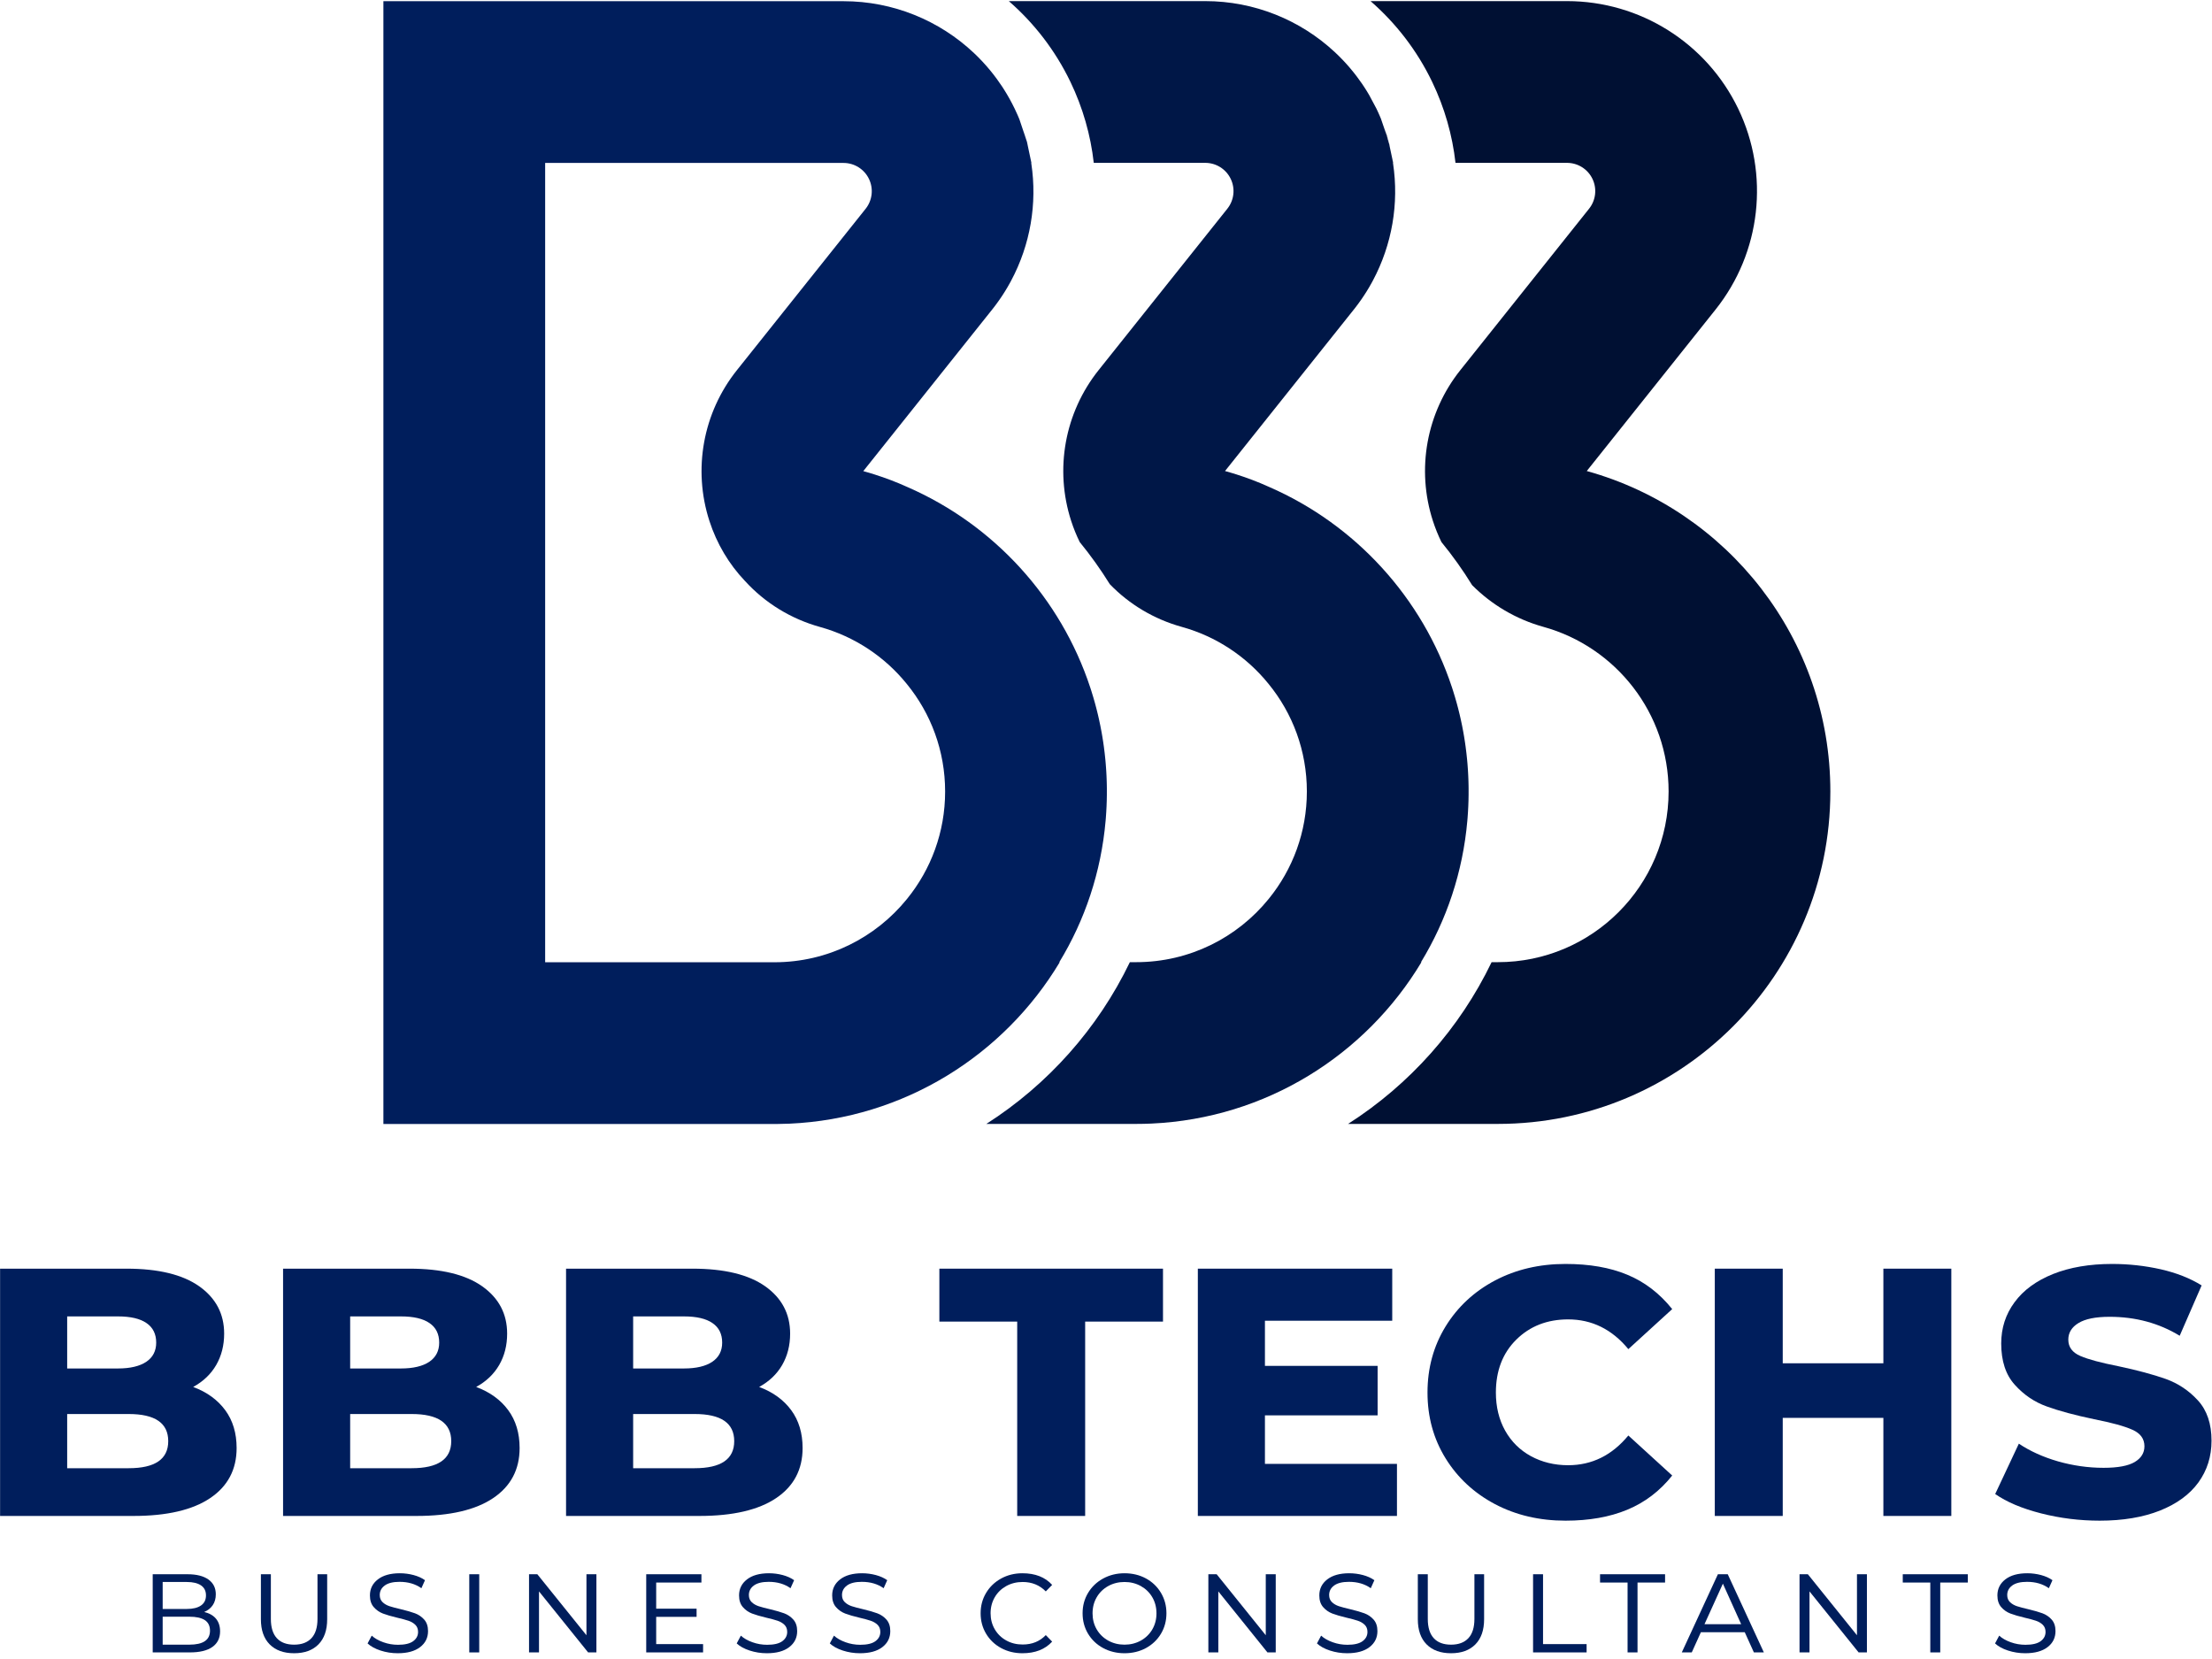
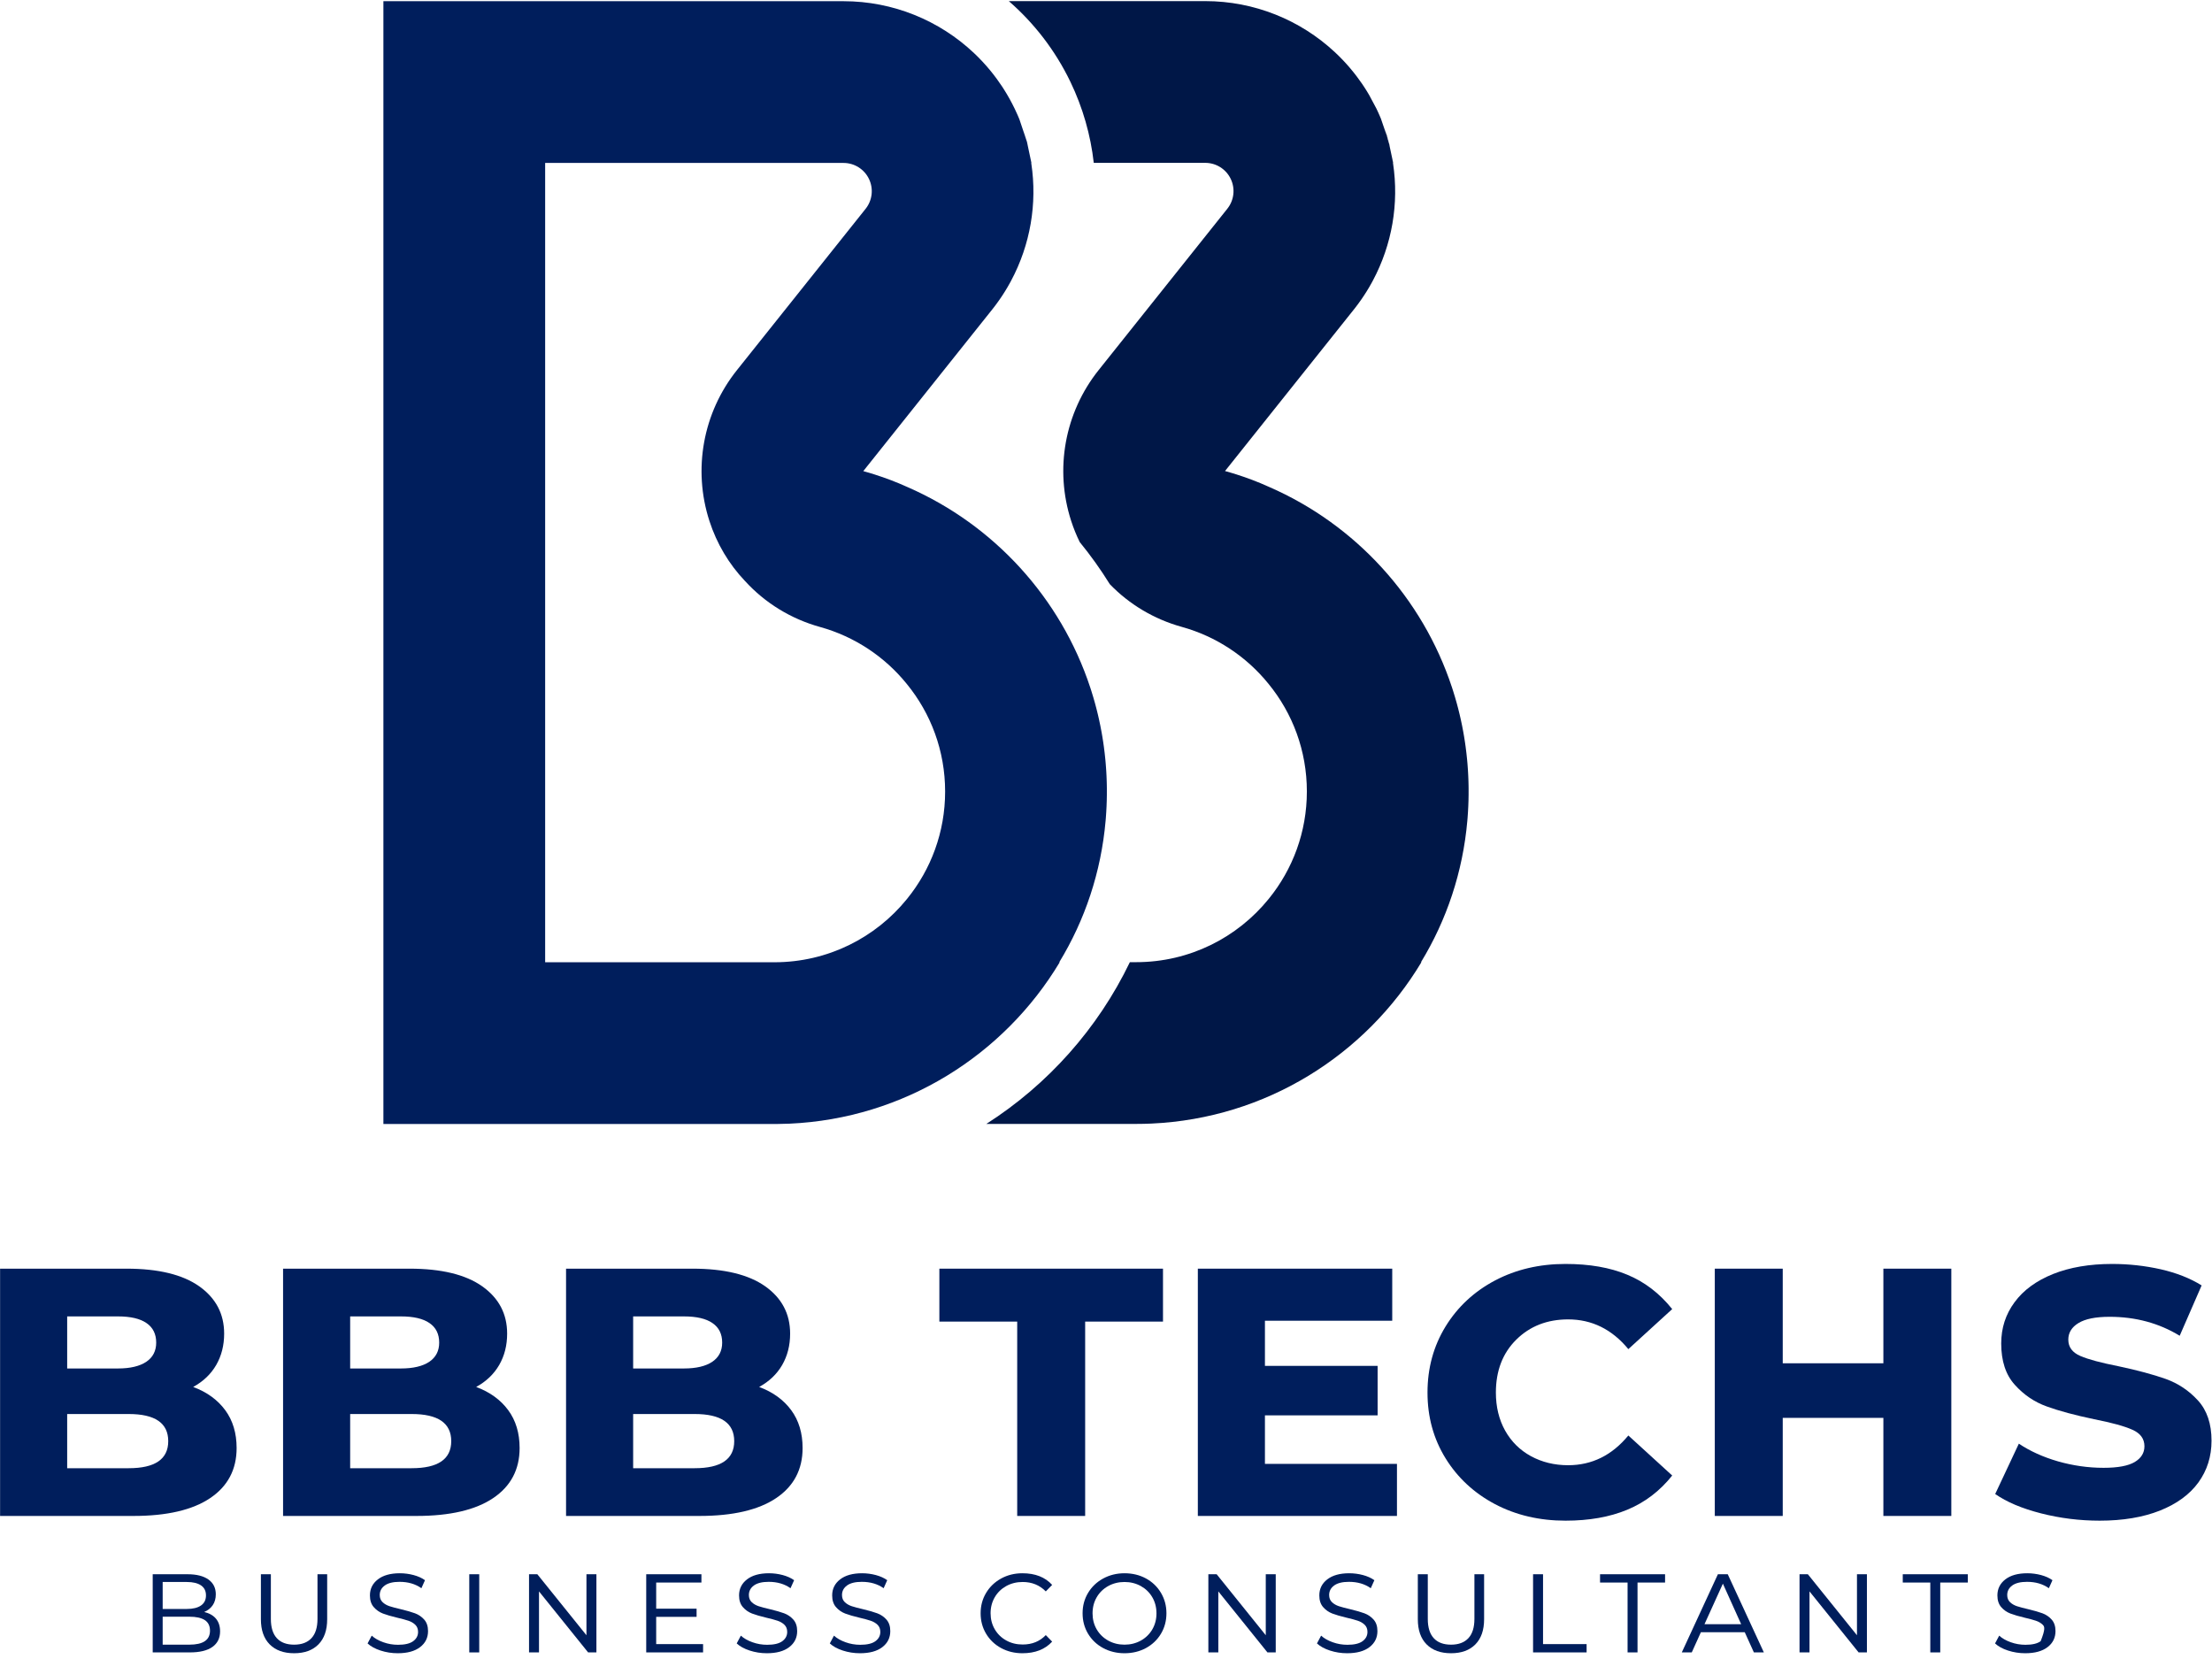
<svg xmlns="http://www.w3.org/2000/svg" width="100%" height="100%" viewBox="0 0 556 417" version="1.1" xml:space="preserve" style="fill-rule:evenodd;clip-rule:evenodd;stroke-linejoin:round;stroke-miterlimit:2;">
  <g transform="matrix(1,0,0,1,-4139.54,-155.242)">
    <g transform="matrix(1,0,0,1,-3126.82,1016.53)">
      <g transform="matrix(1.977,0,0,1.977,6306.88,-4850.64)">
        <path d="M509.883,2194.22C511.632,2194.87 512.99,2195.86 513.956,2197.17C514.922,2198.48 515.405,2200.09 515.405,2201.98C515.405,2204.72 514.284,2206.84 512.043,2208.35C509.801,2209.86 506.547,2210.62 502.282,2210.62L485.332,2210.62L485.332,2179.18L501.407,2179.18C505.454,2179.18 508.534,2179.93 510.648,2181.42C512.763,2182.92 513.82,2184.92 513.82,2187.44C513.82,2188.93 513.482,2190.26 512.808,2191.43C512.134,2192.59 511.159,2193.52 509.883,2194.22ZM493.862,2185.25L493.862,2191.87L500.314,2191.87C501.881,2191.87 503.084,2191.58 503.923,2191.02C504.761,2190.45 505.18,2189.64 505.18,2188.58C505.18,2187.49 504.77,2186.66 503.95,2186.1C503.13,2185.53 501.918,2185.25 500.314,2185.25L493.862,2185.25ZM501.681,2204.55C505.034,2204.55 506.711,2203.4 506.711,2201.11C506.711,2198.81 505.034,2197.66 501.681,2197.66L493.862,2197.66L493.862,2204.55L501.681,2204.55Z" style="fill:rgb(0,30,92);fill-rule:nonzero;" />
        <path d="M545.862,2194.22C547.612,2194.87 548.97,2195.86 549.936,2197.17C550.902,2198.48 551.385,2200.09 551.385,2201.98C551.385,2204.72 550.264,2206.84 548.022,2208.35C545.78,2209.86 542.527,2210.62 538.262,2210.62L521.311,2210.62L521.311,2179.18L537.387,2179.18C541.433,2179.18 544.513,2179.93 546.628,2181.42C548.742,2182.92 549.799,2184.92 549.799,2187.44C549.799,2188.93 549.462,2190.26 548.787,2191.43C548.113,2192.59 547.138,2193.52 545.862,2194.22ZM529.841,2185.25L529.841,2191.87L536.293,2191.87C537.861,2191.87 539.063,2191.58 539.902,2191.02C540.74,2190.45 541.16,2189.64 541.16,2188.58C541.16,2187.49 540.749,2186.66 539.929,2186.1C539.109,2185.53 537.897,2185.25 536.293,2185.25L529.841,2185.25ZM537.66,2204.55C541.014,2204.55 542.691,2203.4 542.691,2201.11C542.691,2198.81 541.014,2197.66 537.66,2197.66L529.841,2197.66L529.841,2204.55L537.66,2204.55Z" style="fill:rgb(0,30,92);fill-rule:nonzero;" />
        <path d="M581.841,2194.22C583.591,2194.87 584.949,2195.86 585.915,2197.17C586.881,2198.48 587.364,2200.09 587.364,2201.98C587.364,2204.72 586.243,2206.84 584.001,2208.35C581.759,2209.86 578.506,2210.62 574.241,2210.62L557.29,2210.62L557.29,2179.18L573.366,2179.18C577.412,2179.18 580.492,2179.93 582.607,2181.42C584.721,2182.92 585.778,2184.92 585.778,2187.44C585.778,2188.93 585.441,2190.26 584.767,2191.43C584.092,2192.59 583.117,2193.52 581.841,2194.22ZM565.82,2185.25L565.82,2191.87L572.272,2191.87C573.84,2191.87 575.043,2191.58 575.881,2191.02C576.72,2190.45 577.139,2189.64 577.139,2188.58C577.139,2187.49 576.729,2186.66 575.908,2186.1C575.088,2185.53 573.876,2185.25 572.272,2185.25L565.82,2185.25ZM573.639,2204.55C576.993,2204.55 578.67,2203.4 578.67,2201.11C578.67,2198.81 576.993,2197.66 573.639,2197.66L565.82,2197.66L565.82,2204.55L573.639,2204.55Z" style="fill:rgb(0,30,92);fill-rule:nonzero;" />
        <path d="M614.649,2185.91L604.752,2185.91L604.752,2179.18L633.185,2179.18L633.185,2185.91L623.288,2185.91L623.288,2210.62L614.649,2210.62L614.649,2185.91Z" style="fill:rgb(0,30,92);fill-rule:nonzero;" />
        <path d="M662.931,2204L662.931,2210.62L637.615,2210.62L637.615,2179.18L662.33,2179.18L662.33,2185.8L646.145,2185.8L646.145,2191.54L660.471,2191.54L660.471,2197.83L646.145,2197.83L646.145,2204L662.931,2204Z" style="fill:rgb(0,30,92);fill-rule:nonzero;" />
        <path d="M684.366,2211.22C681.048,2211.22 678.059,2210.52 675.398,2209.12C672.737,2207.71 670.641,2205.77 669.11,2203.29C667.579,2200.81 666.814,2198.03 666.814,2194.93C666.814,2191.83 667.579,2189.03 669.11,2186.53C670.641,2184.04 672.737,2182.09 675.398,2180.68C678.059,2179.28 681.048,2178.58 684.366,2178.58C687.391,2178.58 690.007,2179.03 692.212,2179.95C694.418,2180.86 696.322,2182.32 697.926,2184.32L692.349,2189.41C690.271,2186.89 687.719,2185.63 684.694,2185.63C682.033,2185.63 679.836,2186.49 678.105,2188.2C676.373,2189.91 675.508,2192.16 675.508,2194.93C675.508,2196.75 675.899,2198.36 676.683,2199.77C677.467,2201.17 678.561,2202.25 679.964,2203.02C681.367,2203.78 682.944,2204.17 684.694,2204.17C687.719,2204.17 690.271,2202.91 692.349,2200.39L697.926,2205.48C696.359,2207.45 694.454,2208.9 692.212,2209.83C689.97,2210.76 687.355,2211.22 684.366,2211.22Z" style="fill:rgb(0,30,92);fill-rule:nonzero;" />
        <path d="M703.34,2179.18L711.979,2179.18L711.979,2191.21L724.774,2191.21L724.774,2179.18L733.413,2179.18L733.413,2210.62L724.774,2210.62L724.774,2198.15L711.979,2198.15L711.979,2210.62L703.34,2210.62L703.34,2179.18Z" style="fill:rgb(0,30,92);fill-rule:nonzero;" />
        <path d="M752.278,2211.22C749.726,2211.22 747.238,2210.91 744.814,2210.29C742.39,2209.67 740.449,2208.85 738.991,2207.83L741.998,2201.43C743.42,2202.38 745.078,2203.13 746.974,2203.68C748.87,2204.22 750.802,2204.5 752.77,2204.5C754.593,2204.5 755.914,2204.25 756.734,2203.76C757.554,2203.27 757.965,2202.6 757.965,2201.76C757.965,2200.81 757.454,2200.11 756.434,2199.66C755.413,2199.2 753.791,2198.76 751.567,2198.32C749.125,2197.81 747.12,2197.27 745.552,2196.7C743.985,2196.14 742.627,2195.22 741.479,2193.94C740.33,2192.67 739.756,2190.92 739.756,2188.69C739.756,2186.72 740.321,2184.98 741.451,2183.45C742.581,2181.91 744.213,2180.72 746.345,2179.86C748.478,2179.01 750.984,2178.58 753.864,2178.58C755.978,2178.58 758.037,2178.81 760.042,2179.26C762.047,2179.72 763.779,2180.4 765.237,2181.31L762.448,2187.71C759.824,2186.11 756.853,2185.3 753.536,2185.3C751.749,2185.3 750.428,2185.57 749.571,2186.1C748.715,2186.62 748.286,2187.33 748.286,2188.2C748.286,2189.15 748.797,2189.84 749.817,2190.28C750.838,2190.72 752.46,2191.15 754.684,2191.59C757.09,2192.1 759.086,2192.64 760.671,2193.2C762.257,2193.77 763.624,2194.68 764.772,2195.94C765.92,2197.2 766.495,2198.9 766.495,2201.05C766.495,2203.06 765.939,2204.82 764.827,2206.36C763.715,2207.89 762.084,2209.08 759.933,2209.94C757.782,2210.79 755.231,2211.22 752.278,2211.22Z" style="fill:rgb(0,30,92);fill-rule:nonzero;" />
      </g>
    </g>
    <g transform="matrix(1,0,0,1,-3126.82,1016.53)">
      <g transform="matrix(0.636,0,0,0.636,6995.1,-1851.9)">
        <path d="M507.203,2194.65C509.245,2195.13 510.803,2196.01 511.879,2197.31C512.954,2198.6 513.492,2200.27 513.492,2202.31C513.492,2204.97 512.48,2207.02 510.457,2208.46C508.434,2209.9 505.454,2210.62 501.517,2210.62L486.863,2210.62L486.863,2179.73L500.642,2179.73C504.178,2179.73 506.921,2180.42 508.871,2181.8C510.821,2183.19 511.797,2185.14 511.797,2187.66C511.797,2189.33 511.396,2190.76 510.594,2191.95C509.792,2193.13 508.662,2194.03 507.203,2194.65ZM490.8,2182.79L490.8,2193.45L500.314,2193.45C502.756,2193.45 504.633,2192.99 505.946,2192.08C507.258,2191.17 507.914,2189.84 507.914,2188.09C507.914,2186.34 507.258,2185.02 505.946,2184.13C504.633,2183.24 502.756,2182.79 500.314,2182.79L490.8,2182.79ZM501.353,2207.56C506.784,2207.56 509.5,2205.72 509.5,2202.04C509.5,2200.14 508.816,2198.75 507.449,2197.85C506.083,2196.96 504.05,2196.51 501.353,2196.51L490.8,2196.51L490.8,2207.56L501.353,2207.56Z" style="fill:rgb(0,30,92);fill-rule:nonzero;" />
        <path d="M542.745,2210.95C538.626,2210.95 535.409,2209.78 533.094,2207.45C530.78,2205.12 529.622,2201.8 529.622,2197.5L529.622,2179.73L533.559,2179.73L533.559,2197.39C533.559,2200.74 534.343,2203.28 535.91,2204.99C537.478,2206.7 539.756,2207.56 542.745,2207.56C545.734,2207.56 548.022,2206.7 549.608,2204.99C551.193,2203.28 551.986,2200.74 551.986,2197.39L551.986,2179.73L555.814,2179.73L555.814,2197.5C555.814,2201.8 554.665,2205.12 552.369,2207.45C550.072,2209.78 546.864,2210.95 542.745,2210.95Z" style="fill:rgb(0,30,92);fill-rule:nonzero;" />
        <path d="M583.7,2210.95C581.331,2210.95 579.062,2210.59 576.893,2209.88C574.724,2209.17 573.02,2208.23 571.78,2207.07L573.421,2204C574.587,2205.06 576.109,2205.93 577.986,2206.6C579.864,2207.28 581.805,2207.61 583.81,2207.61C586.507,2207.61 588.503,2207.14 589.797,2206.19C591.091,2205.24 591.738,2204.02 591.738,2202.53C591.738,2201.36 591.374,2200.42 590.645,2199.71C589.916,2199 589.004,2198.46 587.911,2198.1C586.817,2197.73 585.341,2197.33 583.482,2196.9C581.149,2196.35 579.271,2195.8 577.85,2195.26C576.428,2194.71 575.216,2193.86 574.213,2192.71C573.211,2191.56 572.71,2190.02 572.71,2188.09C572.71,2185.5 573.749,2183.4 575.826,2181.78C577.904,2180.16 580.802,2179.34 584.521,2179.34C586.38,2179.34 588.193,2179.58 589.961,2180.05C591.729,2180.53 593.233,2181.2 594.472,2182.08L593.051,2185.25C590.681,2183.57 587.801,2182.73 584.411,2182.73C581.823,2182.73 579.873,2183.22 578.56,2184.18C577.248,2185.15 576.592,2186.4 576.592,2187.93C576.592,2189.1 576.957,2190.03 577.686,2190.74C578.415,2191.45 579.335,2191.99 580.447,2192.36C581.559,2192.72 583.062,2193.12 584.958,2193.56C587.255,2194.11 589.114,2194.64 590.535,2195.17C591.957,2195.7 593.169,2196.53 594.172,2197.66C595.174,2198.79 595.675,2200.3 595.675,2202.2C595.675,2204.82 594.627,2206.94 592.531,2208.54C590.435,2210.15 587.491,2210.95 583.7,2210.95Z" style="fill:rgb(0,30,92);fill-rule:nonzero;" />
        <rect x="611.97" y="2179.73" width="3.937" height="30.894" style="fill:rgb(0,30,92);fill-rule:nonzero;" />
        <path d="M662.22,2179.73L662.22,2210.62L658.94,2210.62L639.528,2186.51L639.528,2210.62L635.591,2210.62L635.591,2179.73L638.872,2179.73L658.283,2203.84L658.283,2179.73L662.22,2179.73Z" style="fill:rgb(0,30,92);fill-rule:nonzero;" />
        <path d="M704.378,2207.34L704.378,2210.62L681.905,2210.62L681.905,2179.73L703.722,2179.73L703.722,2183.01L685.842,2183.01L685.842,2193.34L701.809,2193.34L701.809,2196.57L685.842,2196.57L685.842,2207.34L704.378,2207.34Z" style="fill:rgb(0,30,92);fill-rule:nonzero;" />
        <path d="M729.586,2210.95C727.216,2210.95 724.947,2210.59 722.778,2209.88C720.609,2209.17 718.905,2208.23 717.666,2207.07L719.306,2204C720.473,2205.06 721.994,2205.93 723.872,2206.6C725.749,2207.28 727.69,2207.61 729.695,2207.61C732.393,2207.61 734.389,2207.14 735.683,2206.19C736.977,2205.24 737.624,2204.02 737.624,2202.53C737.624,2201.36 737.259,2200.42 736.53,2199.71C735.801,2199 734.89,2198.46 733.796,2198.1C732.703,2197.73 731.226,2197.33 729.367,2196.9C727.034,2196.35 725.157,2195.8 723.735,2195.26C722.313,2194.71 721.101,2193.86 720.099,2192.71C719.096,2191.56 718.595,2190.02 718.595,2188.09C718.595,2185.5 719.634,2183.4 721.712,2181.78C723.79,2180.16 726.688,2179.34 730.406,2179.34C732.265,2179.34 734.079,2179.58 735.847,2180.05C737.615,2180.53 739.118,2181.2 740.358,2182.08L738.936,2185.25C736.567,2183.57 733.687,2182.73 730.297,2182.73C727.708,2182.73 725.758,2183.22 724.446,2184.18C723.134,2185.15 722.477,2186.4 722.477,2187.93C722.477,2189.1 722.842,2190.03 723.571,2190.74C724.3,2191.45 725.221,2191.99 726.332,2192.36C727.444,2192.72 728.948,2193.12 730.843,2193.56C733.14,2194.11 734.999,2194.64 736.421,2195.17C737.842,2195.7 739.055,2196.53 740.057,2197.66C741.059,2198.79 741.561,2200.3 741.561,2202.2C741.561,2204.82 740.513,2206.94 738.417,2208.54C736.321,2210.15 733.377,2210.95 729.586,2210.95Z" style="fill:rgb(0,30,92);fill-rule:nonzero;" />
        <path d="M766.385,2210.95C764.016,2210.95 761.747,2210.59 759.578,2209.88C757.409,2209.17 755.704,2208.23 754.465,2207.07L756.105,2204C757.272,2205.06 758.794,2205.93 760.671,2206.6C762.549,2207.28 764.49,2207.61 766.495,2207.61C769.192,2207.61 771.188,2207.14 772.482,2206.19C773.776,2205.24 774.423,2204.02 774.423,2202.53C774.423,2201.36 774.059,2200.42 773.33,2199.71C772.601,2199 771.689,2198.46 770.596,2198.1C769.502,2197.73 768.026,2197.33 766.167,2196.9C763.834,2196.35 761.956,2195.8 760.535,2195.26C759.113,2194.71 757.901,2193.86 756.898,2192.71C755.896,2191.56 755.395,2190.02 755.395,2188.09C755.395,2185.5 756.434,2183.4 758.511,2181.78C760.589,2180.16 763.487,2179.34 767.205,2179.34C769.065,2179.34 770.878,2179.58 772.646,2180.05C774.414,2180.53 775.918,2181.2 777.157,2182.08L775.735,2185.25C773.366,2183.57 770.486,2182.73 767.096,2182.73C764.508,2182.73 762.558,2183.22 761.245,2184.18C759.933,2185.15 759.277,2186.4 759.277,2187.93C759.277,2189.1 759.641,2190.03 760.37,2190.74C761.1,2191.45 762.02,2191.99 763.132,2192.36C764.244,2192.72 765.747,2193.12 767.643,2193.56C769.939,2194.11 771.799,2194.64 773.22,2195.17C774.642,2195.7 775.854,2196.53 776.856,2197.66C777.859,2198.79 778.36,2200.3 778.36,2202.2C778.36,2204.82 777.312,2206.94 775.216,2208.54C773.12,2210.15 770.176,2210.95 766.385,2210.95Z" style="fill:rgb(0,30,92);fill-rule:nonzero;" />
        <path d="M830.579,2210.95C827.481,2210.95 824.674,2210.26 822.159,2208.9C819.643,2207.53 817.666,2205.64 816.226,2203.24C814.786,2200.83 814.066,2198.14 814.066,2195.15C814.066,2192.19 814.786,2189.51 816.226,2187.11C817.666,2184.7 819.643,2182.81 822.159,2181.42C824.674,2180.04 827.481,2179.34 830.579,2179.34C835.646,2179.34 839.565,2180.88 842.335,2183.94L839.82,2186.51C837.378,2184.03 834.334,2182.79 830.689,2182.79C828.283,2182.79 826.114,2183.33 824.182,2184.4C822.25,2185.48 820.737,2186.95 819.643,2188.83C818.55,2190.71 818.003,2192.81 818.003,2195.15C818.003,2197.48 818.55,2199.58 819.643,2201.46C820.737,2203.34 822.25,2204.82 824.182,2205.89C826.114,2206.97 828.283,2207.5 830.689,2207.5C834.407,2207.5 837.451,2206.26 839.82,2203.78L842.335,2206.36C839.528,2209.42 835.61,2210.95 830.579,2210.95Z" style="fill:rgb(0,30,92);fill-rule:nonzero;" />
        <path d="M870.933,2210.95C867.834,2210.95 865.018,2210.26 862.485,2208.9C859.951,2207.53 857.965,2205.64 856.525,2203.24C855.085,2200.83 854.365,2198.14 854.365,2195.15C854.365,2192.19 855.085,2189.51 856.525,2187.11C857.965,2184.7 859.951,2182.81 862.485,2181.42C865.018,2180.04 867.834,2179.34 870.933,2179.34C874.068,2179.34 876.893,2180.03 879.408,2181.39C881.923,2182.76 883.901,2184.66 885.341,2187.08C886.781,2189.51 887.501,2192.19 887.501,2195.15C887.501,2198.14 886.781,2200.83 885.341,2203.24C883.901,2205.64 881.923,2207.53 879.408,2208.9C876.893,2210.26 874.068,2210.95 870.933,2210.95ZM870.933,2207.56C873.302,2207.56 875.453,2207.02 877.385,2205.95C879.317,2204.87 880.83,2203.39 881.923,2201.52C883.017,2199.64 883.564,2197.53 883.564,2195.2C883.564,2192.83 883.017,2190.71 881.923,2188.83C880.83,2186.95 879.317,2185.48 877.385,2184.4C875.453,2183.33 873.302,2182.79 870.933,2182.79C868.563,2182.79 866.413,2183.33 864.481,2184.4C862.549,2185.48 861.036,2186.95 859.942,2188.83C858.849,2190.71 858.302,2192.83 858.302,2195.2C858.302,2197.53 858.849,2199.64 859.942,2201.52C861.036,2203.39 862.549,2204.87 864.481,2205.95C866.413,2207.02 868.563,2207.56 870.933,2207.56Z" style="fill:rgb(0,30,92);fill-rule:nonzero;" />
        <path d="M930.698,2179.73L930.698,2210.62L927.417,2210.62L908.006,2186.51L908.006,2210.62L904.069,2210.62L904.069,2179.73L907.35,2179.73L926.761,2203.84L926.761,2179.73L930.698,2179.73Z" style="fill:rgb(0,30,92);fill-rule:nonzero;" />
        <path d="M958.913,2210.95C956.543,2210.95 954.274,2210.59 952.105,2209.88C949.936,2209.17 948.232,2208.23 946.992,2207.07L948.633,2204C949.799,2205.06 951.321,2205.93 953.198,2206.6C955.076,2207.28 957.017,2207.61 959.022,2207.61C961.719,2207.61 963.715,2207.14 965.009,2206.19C966.303,2205.24 966.95,2204.02 966.95,2202.53C966.95,2201.36 966.586,2200.42 965.857,2199.71C965.128,2199 964.216,2198.46 963.123,2198.1C962.029,2197.73 960.553,2197.33 958.694,2196.9C956.361,2196.35 954.483,2195.8 953.062,2195.26C951.64,2194.71 950.428,2193.86 949.426,2192.71C948.423,2191.56 947.922,2190.02 947.922,2188.09C947.922,2185.5 948.961,2183.4 951.039,2181.78C953.116,2180.16 956.014,2179.34 959.733,2179.34C961.592,2179.34 963.405,2179.58 965.173,2180.05C966.941,2180.53 968.445,2181.2 969.684,2182.08L968.263,2185.25C965.893,2183.57 963.013,2182.73 959.623,2182.73C957.035,2182.73 955.085,2183.22 953.773,2184.18C952.46,2185.15 951.804,2186.4 951.804,2187.93C951.804,2189.1 952.169,2190.03 952.898,2190.74C953.627,2191.45 954.547,2191.99 955.659,2192.36C956.771,2192.72 958.275,2193.12 960.17,2193.56C962.467,2194.11 964.326,2194.64 965.747,2195.17C967.169,2195.7 968.381,2196.53 969.384,2197.66C970.386,2198.79 970.887,2200.3 970.887,2202.2C970.887,2204.82 969.839,2206.94 967.743,2208.54C965.647,2210.15 962.704,2210.95 958.913,2210.95Z" style="fill:rgb(0,30,92);fill-rule:nonzero;" />
        <path d="M999.977,2210.95C995.858,2210.95 992.641,2209.78 990.326,2207.45C988.011,2205.12 986.854,2201.8 986.854,2197.5L986.854,2179.73L990.791,2179.73L990.791,2197.39C990.791,2200.74 991.575,2203.28 993.142,2204.99C994.709,2206.7 996.988,2207.56 999.977,2207.56C1002.97,2207.56 1005.25,2206.7 1006.84,2204.99C1008.43,2203.28 1009.22,2200.74 1009.22,2197.39L1009.22,2179.73L1013.05,2179.73L1013.05,2197.5C1013.05,2201.8 1011.9,2205.12 1009.6,2207.45C1007.3,2209.78 1004.1,2210.95 999.977,2210.95Z" style="fill:rgb(0,30,92);fill-rule:nonzero;" />
        <path d="M1032.4,2179.73L1036.34,2179.73L1036.34,2207.34L1053.56,2207.34L1053.56,2210.62L1032.4,2210.62L1032.4,2179.73Z" style="fill:rgb(0,30,92);fill-rule:nonzero;" />
        <path d="M1069.75,2183.01L1058.87,2183.01L1058.87,2179.73L1084.57,2179.73L1084.57,2183.01L1073.68,2183.01L1073.68,2210.62L1069.75,2210.62L1069.75,2183.01Z" style="fill:rgb(0,30,92);fill-rule:nonzero;" />
        <path d="M1116.06,2202.64L1098.73,2202.64L1095.12,2210.62L1091.18,2210.62L1105.45,2179.73L1109.34,2179.73L1123.61,2210.62L1119.67,2210.62L1116.06,2202.64ZM1114.64,2199.47L1107.42,2183.45L1100.15,2199.47L1114.64,2199.47Z" style="fill:rgb(0,30,92);fill-rule:nonzero;" />
        <path d="M1164.34,2179.73L1164.34,2210.62L1161.06,2210.62L1141.65,2186.51L1141.65,2210.62L1137.71,2210.62L1137.71,2179.73L1141,2179.73L1160.41,2203.84L1160.41,2179.73L1164.34,2179.73Z" style="fill:rgb(0,30,92);fill-rule:nonzero;" />
        <path d="M1189.39,2183.01L1178.51,2183.01L1178.51,2179.73L1204.21,2179.73L1204.21,2183.01L1193.32,2183.01L1193.32,2210.62L1189.39,2210.62L1189.39,2183.01Z" style="fill:rgb(0,30,92);fill-rule:nonzero;" />
-         <path d="M1226.9,2210.95C1224.53,2210.95 1222.26,2210.59 1220.09,2209.88C1217.92,2209.17 1216.22,2208.23 1214.98,2207.07L1216.62,2204C1217.78,2205.06 1219.31,2205.93 1221.18,2206.6C1223.06,2207.28 1225,2207.61 1227.01,2207.61C1229.7,2207.61 1231.7,2207.14 1233,2206.19C1234.29,2205.24 1234.94,2204.02 1234.94,2202.53C1234.94,2201.36 1234.57,2200.42 1233.84,2199.71C1233.11,2199 1232.2,2198.46 1231.11,2198.1C1230.02,2197.73 1228.54,2197.33 1226.68,2196.9C1224.35,2196.35 1222.47,2195.8 1221.05,2195.26C1219.62,2194.71 1218.41,2193.86 1217.41,2192.71C1216.41,2191.56 1215.91,2190.02 1215.91,2188.09C1215.91,2185.5 1216.95,2183.4 1219.02,2181.78C1221.1,2180.16 1224,2179.34 1227.72,2179.34C1229.58,2179.34 1231.39,2179.58 1233.16,2180.05C1234.93,2180.53 1236.43,2181.2 1237.67,2182.08L1236.25,2185.25C1233.88,2183.57 1231,2182.73 1227.61,2182.73C1225.02,2182.73 1223.07,2183.22 1221.76,2184.18C1220.45,2185.15 1219.79,2186.4 1219.79,2187.93C1219.79,2189.1 1220.15,2190.03 1220.88,2190.74C1221.61,2191.45 1222.53,2191.99 1223.64,2192.36C1224.76,2192.72 1226.26,2193.12 1228.15,2193.56C1230.45,2194.11 1232.31,2194.64 1233.73,2195.17C1235.15,2195.7 1236.37,2196.53 1237.37,2197.66C1238.37,2198.79 1238.87,2200.3 1238.87,2202.2C1238.87,2204.82 1237.83,2206.94 1235.73,2208.54C1233.63,2210.15 1230.69,2210.95 1226.9,2210.95Z" style="fill:rgb(0,30,92);fill-rule:nonzero;" />
-       </g>
-     </g>
-     <g transform="matrix(1,0,0,1,-3126.82,1016.53)">
-       <g transform="matrix(1.554,0,0,1.554,6585.73,-1733.85)">
-         <path d="M659.668,561.673L691.445,561.673C703.25,561.673 714.012,568.436 719.134,579.072C724.255,589.708 722.832,602.338 715.471,611.567L694.642,637.682C717.349,643.974 734.041,664.808 734.041,689.51C734.041,719.19 709.945,743.285 680.266,743.285L656.036,743.285C666.002,736.914 674.084,727.85 679.25,717.123L680.266,717.123C695.505,717.123 707.878,704.75 707.878,689.51C707.878,676.827 699.314,666.125 687.655,662.894C683.215,661.664 679.253,659.308 676.1,656.14C674.6,653.703 672.94,651.375 671.135,649.169C670.6,648.073 670.137,646.932 669.755,645.753C667.045,637.396 668.71,628.236 674.188,621.368C674.188,621.368 695.017,595.253 695.017,595.253C696.111,593.881 696.323,592.004 695.561,590.423C694.8,588.842 693.2,587.836 691.445,587.836L673.41,587.836C672.906,583.361 671.654,578.93 669.633,574.733C667.188,569.654 663.771,565.241 659.668,561.673Z" style="fill:rgb(0,16,51);" />
-       </g>
+         <path d="M1226.9,2210.95C1224.53,2210.95 1222.26,2210.59 1220.09,2209.88C1217.92,2209.17 1216.22,2208.23 1214.98,2207.07L1216.62,2204C1217.78,2205.06 1219.31,2205.93 1221.18,2206.6C1223.06,2207.28 1225,2207.61 1227.01,2207.61C1229.7,2207.61 1231.7,2207.14 1233,2206.19C1234.94,2201.36 1234.57,2200.42 1233.84,2199.71C1233.11,2199 1232.2,2198.46 1231.11,2198.1C1230.02,2197.73 1228.54,2197.33 1226.68,2196.9C1224.35,2196.35 1222.47,2195.8 1221.05,2195.26C1219.62,2194.71 1218.41,2193.86 1217.41,2192.71C1216.41,2191.56 1215.91,2190.02 1215.91,2188.09C1215.91,2185.5 1216.95,2183.4 1219.02,2181.78C1221.1,2180.16 1224,2179.34 1227.72,2179.34C1229.58,2179.34 1231.39,2179.58 1233.16,2180.05C1234.93,2180.53 1236.43,2181.2 1237.67,2182.08L1236.25,2185.25C1233.88,2183.57 1231,2182.73 1227.61,2182.73C1225.02,2182.73 1223.07,2183.22 1221.76,2184.18C1220.45,2185.15 1219.79,2186.4 1219.79,2187.93C1219.79,2189.1 1220.15,2190.03 1220.88,2190.74C1221.61,2191.45 1222.53,2191.99 1223.64,2192.36C1224.76,2192.72 1226.26,2193.12 1228.15,2193.56C1230.45,2194.11 1232.31,2194.64 1233.73,2195.17C1235.15,2195.7 1236.37,2196.53 1237.37,2197.66C1238.37,2198.79 1238.87,2200.3 1238.87,2202.2C1238.87,2204.82 1237.83,2206.94 1235.73,2208.54C1233.63,2210.15 1230.69,2210.95 1226.9,2210.95Z" style="fill:rgb(0,30,92);fill-rule:nonzero;" />
+       </g>
+     </g>
+     <g transform="matrix(1,0,0,1,-3126.82,1016.53)">
+       <g transform="matrix(1.554,0,0,1.554,6585.73,-1733.85)">
+         </g>
    </g>
    <g transform="matrix(1,0,0,1,-3126.82,1016.53)">
      <g transform="matrix(1.554,0,0,1.554,6585.73,-1733.85)">
        <path d="M663.214,587.308L663.31,587.934C664.286,594.403 663.154,601.057 660.043,606.883L659.85,607.239L659.457,607.931L659.039,608.623L658.602,609.305L658.147,609.976L657.674,610.636L657.183,611.284L656.96,611.567C656.96,611.567 636.132,637.682 636.132,637.682L637.109,637.963L637.963,638.225C639.748,638.791 641.491,639.453 643.183,640.22L643.295,640.269C657.213,646.342 668.057,658.153 672.847,672.703L673.031,673.274L673.334,674.263L673.606,675.216L673.831,676.059L674.083,677.078L674.262,677.857L674.479,678.885L674.676,679.922L674.794,680.602L674.934,681.486L675.043,682.248L675.176,683.315L675.289,684.385L675.344,685.004L675.415,685.965L675.446,686.478L675.471,686.968L675.492,687.468L675.509,687.999L675.521,688.523L675.528,689.035L675.527,690.057L675.511,690.974L675.479,691.889L675.428,692.845L675.365,693.752L675.328,694.205C674.604,702.542 671.968,710.334 667.827,717.123L667.9,717.123C658.893,732.134 642.764,742.399 624.201,743.231L624.153,743.233C623.36,743.268 622.56,743.285 621.755,743.285L597.526,743.285C607.492,736.914 615.573,727.85 620.74,717.123L621.755,717.123C630.402,717.123 638.126,713.139 643.183,706.904L643.228,706.849C647.07,702.112 649.368,696.077 649.368,689.51C649.368,682.92 647.056,676.865 643.183,672.126L643.141,672.074C639.594,667.697 634.724,664.44 629.145,662.894C624.644,661.647 620.636,659.243 617.492,655.981C616.019,653.604 614.394,651.332 612.631,649.176C612.092,648.078 611.628,646.935 611.245,645.753C608.535,637.396 610.2,628.236 615.678,621.368L636.507,595.253C637.601,593.881 637.813,592.004 637.051,590.423C636.29,588.842 634.69,587.836 632.935,587.836L614.9,587.836C614.396,583.361 613.144,578.93 611.123,574.733C608.677,569.654 605.261,565.241 601.158,561.673L632.935,561.673C640.856,561.673 648.308,564.718 653.9,569.934L654.526,570.535L655.117,571.134C655.505,571.539 655.883,571.955 656.25,572.382L656.92,573.193L657.413,573.823C657.712,574.216 658.001,574.617 658.282,575.026L658.741,575.716L659.107,576.297L659.467,576.904L660.624,579.072C660.729,579.291 660.832,579.511 660.932,579.732L661.172,580.277L661.346,580.689L662.281,583.416L662.684,584.815L663.214,587.308Z" style="fill:rgb(0,23,71);" />
      </g>
    </g>
    <g transform="matrix(1,0,0,1,-3126.82,1016.53)">
      <g transform="matrix(1.554,0,0,1.554,6585.73,-1733.85)">
        <path d="M563.593,743.284L563.554,743.285L563.63,743.284L563.593,743.284Z" />
      </g>
    </g>
    <g transform="matrix(1,0,0,1,-3126.82,1016.53)">
      <g transform="matrix(1.554,0,0,1.554,6585.73,-1733.85)">
        <path d="M624.177,743.232L624.153,743.233L624.201,743.231L624.177,743.232Z" />
      </g>
    </g>
    <g transform="matrix(1,0,0,1,-3126.82,1016.53)">
      <g transform="matrix(1.554,0,0,1.554,6585.73,-1733.85)">
        <path d="M565.671,743.232L565.663,743.232L565.671,743.232Z" />
      </g>
    </g>
    <g transform="matrix(1,0,0,1,-3126.82,1016.53)">
      <g transform="matrix(1.554,0,0,1.554,6585.73,-1733.85)">
        <path d="M608.817,717.945L608.791,717.986L608.817,717.945Z" />
      </g>
    </g>
    <g transform="matrix(1,0,0,1,-3126.82,1016.53)">
      <g transform="matrix(1.554,0,0,1.554,6585.73,-1818.39)">
        <path d="M604.087,638.815L604.094,638.843L604.816,642.252L604.785,642.252L604.8,642.35C605.775,648.82 604.644,655.474 601.533,661.299L601.34,661.655L600.947,662.347L600.529,663.04L600.092,663.722L599.637,664.392L599.164,665.052L598.673,665.7L598.45,665.983C598.45,665.983 577.621,692.098 577.621,692.098L578.599,692.379L579.452,692.642C581.238,693.208 582.981,693.87 584.673,694.636L584.784,694.685C598.703,700.758 609.547,712.569 614.337,727.12L614.521,727.691L614.824,728.68L615.096,729.633L615.321,730.475L615.573,731.494L615.751,732.274L615.968,733.301L616.166,734.338L616.284,735.018L616.424,735.902L616.533,736.664L616.666,737.731L616.779,738.801L616.833,739.42L616.905,740.382L616.936,740.894L616.961,741.384L616.982,741.885L616.999,742.415L617.011,742.94L617.018,743.451L617.017,744.474L617.001,745.391L616.968,746.305L616.918,747.261L616.855,748.168L616.818,748.622C616.094,756.958 613.458,764.75 609.317,771.539L609.389,771.539C600.381,786.554 584.248,796.819 565.677,797.648L565.659,797.648C564.988,797.678 564.31,797.696 563.63,797.7L563.245,797.702L500,797.702L500,616.09L574.425,616.09L558.51,616.09L574.425,616.09C582.417,616.09 589.931,619.189 595.539,624.491L595.991,624.927L596.189,625.123C596.676,625.612 597.148,626.118 597.603,626.64L598.163,627.302L598.703,627.979L599.192,628.626C599.497,629.041 599.792,629.464 600.077,629.896L600.408,630.41C601.03,631.396 601.6,632.422 602.113,633.488C602.269,633.811 602.419,634.137 602.562,634.463L602.691,634.76L602.872,635.194L604.087,638.815ZM526.163,642.252L574.425,642.252C576.18,642.252 577.78,643.258 578.541,644.839C579.302,646.42 579.091,648.298 577.997,649.67L557.168,675.784C551.69,682.653 550.024,691.812 552.735,700.169C553.922,703.829 555.878,707.121 558.449,709.831L558.51,709.894C561.72,713.413 565.906,716 570.635,717.311C576.214,718.857 581.084,722.114 584.631,726.49L584.673,726.542C588.545,731.281 590.858,737.336 590.858,743.927C590.858,750.494 588.56,756.528 584.718,761.265L584.673,761.321C579.616,767.556 571.892,771.539 563.245,771.539L526.163,771.539L526.163,642.252Z" style="fill:rgb(0,30,92);" />
      </g>
    </g>
    <g transform="matrix(1,0,0,1,-3126.82,1016.53)">
      <g transform="matrix(1.554,0,0,1.554,6585.73,-1733.85)">
        <path d="M663.214,587.309L663.326,587.836L663.295,587.836L663.214,587.309Z" />
      </g>
    </g>
    <g transform="matrix(1,0,0,1,-3126.82,1016.53)">
      <g transform="matrix(1.554,0,0,1.554,6585.73,-1733.85)">
        <path d="M663.14,586.854L663.151,586.918L663.132,586.81L663.14,586.854Z" />
      </g>
    </g>
    <g transform="matrix(1,0,0,1,-3126.82,1016.53)">
      <g transform="matrix(1.554,0,0,1.554,6585.73,-1733.85)">
        <path d="M604.604,586.71L604.579,586.574L604.604,586.71Z" />
      </g>
    </g>
    <g transform="matrix(1,0,0,1,-3126.82,1016.53)">
      <g transform="matrix(1.554,0,0,1.554,6585.73,-1733.85)">
        <path d="M604.43,585.825L604.553,586.434L604.426,585.806L604.43,585.825Z" />
      </g>
    </g>
    <g transform="matrix(1,0,0,1,-3126.82,1016.53)">
      <g transform="matrix(1.554,0,0,1.554,6585.73,-1733.85)">
        <path d="M662.951,585.876L662.956,585.898L662.938,585.815L662.951,585.876Z" />
      </g>
    </g>
    <g transform="matrix(1,0,0,1,-3126.82,1016.53)">
      <g transform="matrix(1.554,0,0,1.554,6585.73,-1733.85)">
        <path d="M604.087,584.399L604.09,584.408L604.214,584.885L604.365,585.528L604.264,585.1L604.057,584.28L604.087,584.399Z" />
      </g>
    </g>
    <g transform="matrix(1,0,0,1,-3126.82,1016.53)">
      <g transform="matrix(1.554,0,0,1.554,6585.73,-1733.85)">
        <path d="M662.281,583.416L661.977,582.359C662.144,582.843 662.298,583.33 662.439,583.819L662.497,584.046L662.558,584.223L662.624,584.533L662.822,585.295L662.684,584.815L662.624,584.533L662.497,584.046L662.281,583.416Z" />
      </g>
    </g>
    <g transform="matrix(1,0,0,1,-3126.82,1016.53)">
      <g transform="matrix(1.554,0,0,1.554,6585.73,-1733.85)">
        <path d="M604,584.073L604.019,584.142C604.007,584.099 603.996,584.057 603.984,584.014L604,584.073Z" />
      </g>
    </g>
    <g transform="matrix(1,0,0,1,-3126.82,1016.53)">
      <g transform="matrix(1.554,0,0,1.554,6585.73,-1733.85)">
        <path d="M603.559,582.632C603.633,582.853 603.705,583.076 603.773,583.299C603.842,583.522 603.908,583.746 603.971,583.97C603.845,583.521 603.707,583.075 603.559,582.632Z" />
      </g>
    </g>
    <g transform="matrix(1,0,0,1,-3126.82,1016.53)">
      <g transform="matrix(1.554,0,0,1.554,6585.73,-1733.85)">
        <path d="M661.632,581.409L661.808,581.883C661.751,581.725 661.692,581.567 661.632,581.409Z" />
      </g>
    </g>
    <g transform="matrix(1,0,0,1,-3126.82,1016.53)">
      <g transform="matrix(1.554,0,0,1.554,6585.73,-1733.85)">
        <path d="M661.385,580.785L661.596,581.317C661.528,581.139 661.457,580.962 661.385,580.785Z" />
      </g>
    </g>
    <g transform="matrix(1,0,0,1,-3126.82,1016.53)">
      <g transform="matrix(1.554,0,0,1.554,6585.73,-1733.85)">
        <path d="M602.872,580.778L602.85,580.725L602.875,580.787L602.872,580.778Z" />
      </g>
    </g>
    <g transform="matrix(1,0,0,1,-3126.82,1016.53)">
      <g transform="matrix(1.554,0,0,1.554,6585.73,-1733.85)">
        <path d="M661.301,580.58L661.342,580.68L661.27,580.508L661.301,580.58Z" />
      </g>
    </g>
    <g transform="matrix(1,0,0,1,-3126.82,1016.53)">
      <g transform="matrix(1.554,0,0,1.554,6585.73,-1733.85)">
        <path d="M661.194,580.327L661.237,580.428L661.176,580.285L661.194,580.327Z" />
      </g>
    </g>
    <g transform="matrix(1,0,0,1,-3126.82,1016.53)">
      <g transform="matrix(1.554,0,0,1.554,6585.73,-1733.85)">
        <path d="M661.085,580.075L661.093,580.093L661.052,580.002L661.085,580.075Z" />
      </g>
    </g>
    <g transform="matrix(1,0,0,1,-3126.82,1016.53)">
      <g transform="matrix(1.554,0,0,1.554,6585.73,-1733.85)">
        <path d="M602.574,580.075L602.582,580.093L602.569,580.062L602.574,580.075Z" />
      </g>
    </g>
    <g transform="matrix(1,0,0,1,-3126.82,1016.53)">
      <g transform="matrix(1.554,0,0,1.554,6585.73,-1733.85)">
        <path d="M660.973,579.823L660.99,579.861L660.947,579.767L660.973,579.823Z" />
      </g>
    </g>
    <g transform="matrix(1,0,0,1,-3126.82,1016.53)">
      <g transform="matrix(1.554,0,0,1.554,6585.73,-1733.85)">
        <path d="M659.422,576.821L659.584,577.103L659.422,576.821Z" />
      </g>
    </g>
    <g transform="matrix(1,0,0,1,-3126.82,1016.53)">
      <g transform="matrix(1.554,0,0,1.554,6585.73,-1733.85)">
        <path d="M659.322,576.651L659.383,576.754L659.282,576.585L659.322,576.651Z" />
      </g>
    </g>
    <g transform="matrix(1,0,0,1,-3126.82,1016.53)">
      <g transform="matrix(1.554,0,0,1.554,6585.73,-1733.85)">
        <path d="M659.181,576.417L659.227,576.494L659.132,576.338L659.181,576.417Z" />
      </g>
    </g>
    <g transform="matrix(1,0,0,1,-3126.82,1016.53)">
      <g transform="matrix(1.554,0,0,1.554,6585.73,-1733.85)">
        <path d="M659.038,576.185L659.052,576.208L658.934,576.019L659.038,576.185Z" />
      </g>
    </g>
    <g transform="matrix(1,0,0,1,-3126.82,1016.53)">
      <g transform="matrix(1.554,0,0,1.554,6585.73,-1733.85)">
        <path d="M600.383,575.954L600.408,575.993L600.353,575.907L600.383,575.954Z" />
      </g>
    </g>
    <g transform="matrix(1,0,0,1,-3126.82,1016.53)">
      <g transform="matrix(1.554,0,0,1.554,6585.73,-1733.85)">
        <path d="M600.236,575.725L600.268,575.774L600.216,575.693L600.236,575.725Z" />
      </g>
    </g>
    <g transform="matrix(1,0,0,1,-3126.82,1016.53)">
      <g transform="matrix(1.554,0,0,1.554,6585.73,-1733.85)">
        <path d="M658.598,575.497L658.7,575.653L658.584,575.476L658.598,575.497Z" />
      </g>
    </g>
    <g transform="matrix(1,0,0,1,-3126.82,1016.53)">
      <g transform="matrix(1.554,0,0,1.554,6585.73,-1733.85)">
        <path d="M600.088,575.497L600.122,575.549L600.077,575.481L600.088,575.497Z" />
      </g>
    </g>
    <g transform="matrix(1,0,0,1,-3126.82,1016.53)">
      <g transform="matrix(1.554,0,0,1.554,6585.73,-1733.85)">
        <path d="M658.448,575.271L658.525,575.388L658.423,575.235L658.448,575.271Z" />
      </g>
    </g>
    <g transform="matrix(1,0,0,1,-3126.82,1016.53)">
      <g transform="matrix(1.554,0,0,1.554,6585.73,-1733.85)">
        <path d="M658.295,575.046L658.313,575.072L658.282,575.026L658.295,575.046Z" />
      </g>
    </g>
    <g transform="matrix(1,0,0,1,-3126.82,1016.53)">
      <g transform="matrix(1.554,0,0,1.554,6585.73,-1733.85)">
        <path d="M599.157,574.162L599.192,574.209L599.115,574.106L599.157,574.162Z" />
      </g>
    </g>
    <g transform="matrix(1,0,0,1,-3126.82,1016.53)">
      <g transform="matrix(1.554,0,0,1.554,6585.73,-1733.85)">
        <path d="M598.996,573.946L599.032,573.994L598.957,573.894L598.996,573.946Z" />
      </g>
    </g>
    <g transform="matrix(1,0,0,1,-3126.82,1016.53)">
      <g transform="matrix(1.554,0,0,1.554,6585.73,-1733.85)">
        <path d="M598.501,573.305L598.512,573.318L598.48,573.279L598.501,573.305Z" />
      </g>
    </g>
    <g transform="matrix(1,0,0,1,-3126.82,1016.53)">
      <g transform="matrix(1.554,0,0,1.554,6585.73,-1733.85)">
        <path d="M656.843,573.094L656.984,573.271L656.834,573.083L656.843,573.094Z" />
      </g>
    </g>
    <g transform="matrix(1,0,0,1,-3126.82,1016.53)">
      <g transform="matrix(1.554,0,0,1.554,6585.73,-1733.85)">
        <path d="M598.333,573.094L598.349,573.115L598.327,573.087L598.333,573.094Z" />
      </g>
    </g>
    <g transform="matrix(1,0,0,1,-3126.82,1016.53)">
      <g transform="matrix(1.554,0,0,1.554,6585.73,-1733.85)">
        <path d="M656.501,572.678L656.831,573.079L656.407,572.567L656.501,572.678Z" />
      </g>
    </g>
    <g transform="matrix(1,0,0,1,-3126.82,1016.53)">
      <g transform="matrix(1.554,0,0,1.554,6585.73,-1733.85)">
        <path d="M597.991,572.678L598.03,572.725L597.957,572.638L597.991,572.678Z" />
      </g>
    </g>
    <g transform="matrix(1,0,0,1,-3126.82,1016.53)">
      <g transform="matrix(1.554,0,0,1.554,6585.73,-1733.85)">
        <path d="M597.817,572.473L597.865,572.529L597.79,572.441L597.817,572.473Z" />
      </g>
    </g>
    <g transform="matrix(1,0,0,1,-3126.82,1016.53)">
      <g transform="matrix(1.554,0,0,1.554,6585.73,-1733.85)">
        <path d="M656.327,572.473L656.355,572.506L656.29,572.43L656.327,572.473Z" />
      </g>
    </g>
    <g transform="matrix(1,0,0,1,-3126.82,1016.53)">
      <g transform="matrix(1.554,0,0,1.554,6585.73,-1733.85)">
        <path d="M597.637,572.263L597.652,572.28L597.637,572.263Z" />
      </g>
    </g>
    <g transform="matrix(1,0,0,1,-3126.82,1016.53)">
      <g transform="matrix(1.554,0,0,1.554,6585.73,-1733.85)">
        <path d="M655.066,571.081L655.113,571.13L655.054,571.069L655.066,571.081Z" />
      </g>
    </g>
    <g transform="matrix(1,0,0,1,-3126.82,1016.53)">
      <g transform="matrix(1.554,0,0,1.554,6585.73,-1733.85)">
        <path d="M654.879,570.889L654.884,570.894L654.879,570.889Z" />
      </g>
    </g>
    <g transform="matrix(1,0,0,1,-3126.82,1016.53)">
      <g transform="matrix(1.554,0,0,1.554,6585.73,-1733.85)">
        <path d="M654.691,570.699L654.699,570.707L654.652,570.66L654.691,570.699Z" />
      </g>
    </g>
    <g transform="matrix(1,0,0,1,-3126.82,1016.53)">
      <g transform="matrix(1.554,0,0,1.554,6585.73,-1733.85)">
        <path d="M596.181,570.699L596.188,570.706L596.144,570.662L596.181,570.699Z" />
      </g>
    </g>
    <g transform="matrix(1,0,0,1,-3126.82,1016.53)">
      <g transform="matrix(1.554,0,0,1.554,6585.73,-1733.85)">
        <path d="M654.501,570.51L654.52,570.529L654.457,570.467L654.501,570.51Z" />
      </g>
    </g>
    <g transform="matrix(1,0,0,1,-3126.82,1016.53)">
      <g transform="matrix(1.554,0,0,1.554,6585.73,-1733.85)">
        <path d="M654.31,570.324L654.339,570.352L654.27,570.286L654.31,570.324Z" />
      </g>
    </g>
    <g transform="matrix(1,0,0,1,-3126.82,1016.53)">
      <g transform="matrix(1.554,0,0,1.554,6585.73,-1733.85)">
        <path d="M654.117,570.138L654.156,570.176L654.085,570.109L654.117,570.138Z" />
      </g>
    </g>
    <g transform="matrix(1,0,0,1,-3126.82,1016.53)">
      <g transform="matrix(1.554,0,0,1.554,6585.73,-1733.85)">
        <path d="M595.607,570.138L595.624,570.155L595.577,570.11L595.607,570.138Z" />
      </g>
    </g>
    <g transform="matrix(1,0,0,1,-3126.82,1016.53)">
      <g transform="matrix(1.554,0,0,1.554,6585.73,-1733.85)">
        <path d="M653.923,569.955L653.97,570L653.9,569.935L653.923,569.955Z" />
      </g>
    </g>
  </g>
</svg>